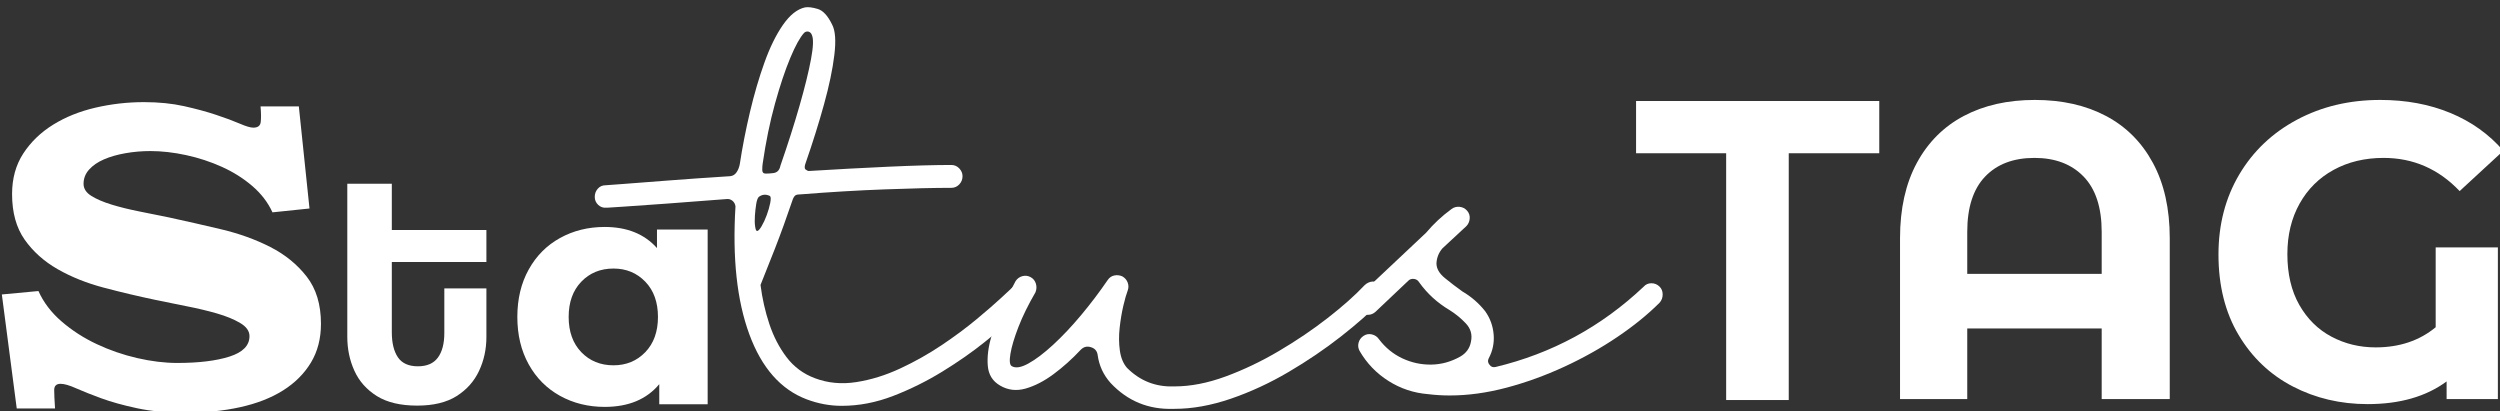
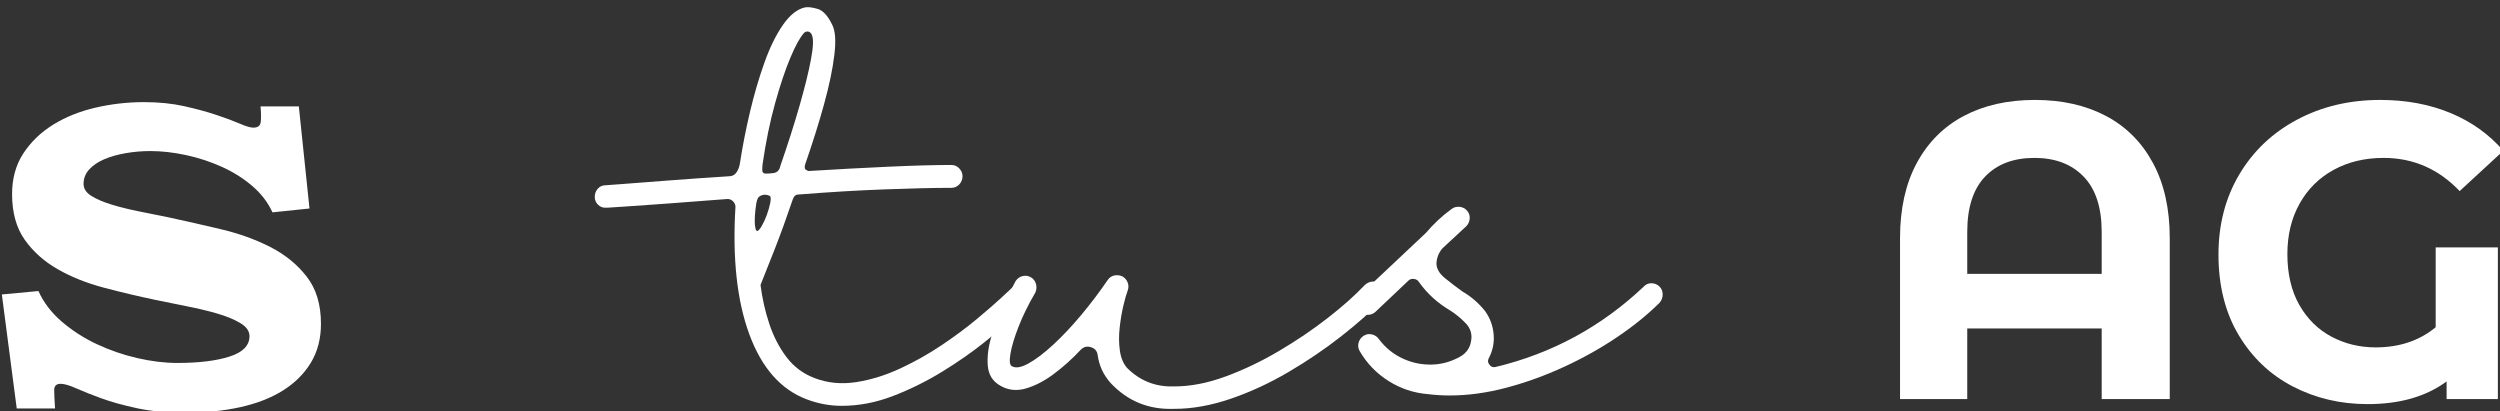
<svg xmlns="http://www.w3.org/2000/svg" width="1920" zoomAndPan="magnify" viewBox="0 0 1440 237" height="316" preserveAspectRatio="xMidYMid meet" version="1.0">
  <rect x="0" y="0" width="1440" height="237" fill="#333333" stroke="none" />
  <defs>
    <g />
  </defs>
  <g fill="#ffffff" fill-opacity="1">
    <g transform="translate(292.001, 232.868)">
      <g>
-         <path d="M 115.609 -100.641 L 115.609 0 L 87.734 0 L 87.734 -11.594 C 80.492 -2.863 70.02 1.5 56.312 1.5 C 46.832 1.5 38.254 -0.617 30.578 -4.859 C 22.91 -9.098 16.895 -15.145 12.531 -23 C 8.164 -30.863 5.984 -39.969 5.984 -50.312 C 5.984 -60.664 8.164 -69.77 12.531 -77.625 C 16.895 -85.488 22.91 -91.539 30.578 -95.781 C 38.254 -100.02 46.832 -102.141 56.312 -102.141 C 69.156 -102.141 79.191 -98.086 86.422 -89.984 L 86.422 -100.641 Z M 61.359 -22.453 C 68.711 -22.453 74.82 -24.973 79.688 -30.016 C 84.551 -35.066 86.984 -41.832 86.984 -50.312 C 86.984 -58.801 84.551 -65.566 79.688 -70.609 C 74.82 -75.66 68.711 -78.188 61.359 -78.188 C 53.867 -78.188 47.691 -75.66 42.828 -70.609 C 37.973 -65.566 35.547 -58.801 35.547 -50.312 C 35.547 -41.832 37.973 -35.066 42.828 -30.016 C 47.691 -24.973 53.867 -22.453 61.359 -22.453 Z M 61.359 -22.453 " />
-       </g>
+         </g>
    </g>
  </g>
  <g fill="#ffffff" fill-opacity="1">
    <g transform="translate(420.654, 234.008)">
      <g>
        <path d="M 170.812 -67.625 C 172.145 -66.469 172.812 -64.977 172.812 -63.156 C 172.812 -61.332 172.145 -59.758 170.812 -58.438 C 170.312 -57.938 167.906 -55.656 163.594 -51.594 C 159.289 -47.531 153.57 -42.641 146.438 -36.922 C 139.312 -31.203 131.234 -25.566 122.203 -20.016 C 113.172 -14.461 103.723 -9.781 93.859 -5.969 C 83.992 -2.156 74.094 -0.25 64.156 -0.25 C 57.352 -0.25 50.641 -1.492 44.016 -3.984 C 29.086 -9.617 18.062 -22.129 10.938 -41.516 C 3.812 -60.91 1.16 -85.445 2.984 -115.125 C 2.816 -116.445 2.238 -117.523 1.25 -118.359 C 0.25 -119.18 -0.91 -119.508 -2.234 -119.344 C -14.836 -118.352 -26.273 -117.484 -36.547 -116.734 C -46.828 -115.992 -55.031 -115.414 -61.156 -115 C -67.289 -114.582 -70.523 -114.375 -70.859 -114.375 L -71.359 -114.375 C -73.18 -114.207 -74.754 -114.742 -76.078 -115.984 C -77.41 -117.234 -78.078 -118.77 -78.078 -120.594 C -78.078 -122.414 -77.492 -123.988 -76.328 -125.312 C -75.172 -126.633 -73.68 -127.297 -71.859 -127.297 C -71.523 -127.297 -68.125 -127.547 -61.656 -128.047 C -55.195 -128.547 -46.578 -129.207 -35.797 -130.031 C -25.023 -130.863 -13.094 -131.695 0 -132.531 C 1.488 -132.695 2.688 -133.441 3.594 -134.766 C 4.508 -136.086 5.133 -137.66 5.469 -139.484 C 6.957 -149.266 8.906 -159.25 11.312 -169.438 C 13.719 -179.633 16.492 -189.125 19.641 -197.906 C 22.785 -206.695 26.348 -213.953 30.328 -219.672 C 34.305 -225.391 38.535 -228.75 43.016 -229.75 C 44.836 -230.07 47.281 -229.773 50.344 -228.859 C 53.414 -227.953 56.191 -224.93 58.672 -219.797 C 60.504 -216.316 60.922 -210.473 59.922 -202.266 C 58.93 -194.066 56.941 -184.578 53.953 -173.797 C 50.973 -163.023 47.492 -151.922 43.516 -140.484 C 42.68 -138.328 42.633 -136.957 43.375 -136.375 C 44.125 -135.801 44.75 -135.516 45.25 -135.516 C 61.332 -136.504 76.625 -137.328 91.125 -137.984 C 105.625 -138.648 117.68 -138.984 127.297 -138.984 C 129.117 -138.984 130.648 -138.32 131.891 -137 C 133.141 -135.676 133.766 -134.188 133.766 -132.531 C 133.766 -130.707 133.141 -129.129 131.891 -127.797 C 130.648 -126.473 129.117 -125.812 127.297 -125.812 C 117.359 -125.812 104.641 -125.52 89.141 -124.938 C 73.641 -124.363 57.52 -123.41 40.781 -122.078 C 39.289 -122.078 38.254 -121.91 37.672 -121.578 C 37.086 -121.254 36.547 -120.508 36.047 -119.344 C 32.566 -109.07 29.129 -99.582 25.734 -90.875 C 22.336 -82.176 19.562 -75.176 17.406 -69.875 C 18.395 -62.082 20.094 -54.578 22.5 -47.359 C 24.906 -40.148 28.219 -33.77 32.438 -28.219 C 36.664 -22.664 42.098 -18.645 48.734 -16.156 C 56.191 -13.344 64.145 -12.598 72.594 -13.922 C 81.051 -15.242 89.461 -17.852 97.828 -21.75 C 106.203 -25.645 114.16 -30.117 121.703 -35.172 C 129.242 -40.234 136 -45.25 141.969 -50.219 C 147.938 -55.195 152.66 -59.301 156.141 -62.531 C 159.629 -65.758 161.453 -67.457 161.609 -67.625 C 162.773 -68.957 164.27 -69.625 166.094 -69.625 C 167.914 -69.625 169.488 -68.957 170.812 -67.625 Z M 18.641 -139.734 C 18.484 -138.742 18.406 -137.539 18.406 -136.125 C 18.406 -134.719 19.066 -134.016 20.391 -134.016 C 21.711 -134.016 23.035 -134.098 24.359 -134.266 C 26.848 -134.43 28.344 -135.844 28.844 -138.5 C 33.156 -150.926 36.844 -162.484 39.906 -173.172 C 42.969 -183.867 45.16 -192.781 46.484 -199.906 C 47.816 -207.031 47.988 -211.672 47 -213.828 C 46.664 -214.828 46 -215.488 45 -215.812 C 44.008 -215.977 43.18 -215.734 42.516 -215.078 C 40.191 -212.586 37.535 -207.781 34.547 -200.656 C 31.566 -193.531 28.629 -184.742 25.734 -174.297 C 22.836 -163.848 20.473 -152.328 18.641 -139.734 Z M 15.422 -100.953 C 16.078 -100.953 16.941 -101.863 18.016 -103.688 C 19.098 -105.508 20.094 -107.66 21 -110.141 C 21.914 -112.629 22.582 -114.953 23 -117.109 C 23.414 -119.266 23.375 -120.594 22.875 -121.094 C 20.551 -122.25 18.395 -122.082 16.406 -120.594 C 15.75 -119.926 15.254 -118.555 14.922 -116.484 C 14.586 -114.41 14.336 -112.172 14.172 -109.766 C 14.004 -107.367 14.047 -105.301 14.297 -103.562 C 14.547 -101.82 14.922 -100.953 15.422 -100.953 Z M 15.422 -100.953 " />
      </g>
    </g>
  </g>
  <g fill="#ffffff" fill-opacity="1">
    <g transform="translate(579.523, 234.008)">
      <g>
        <path d="M 215.812 -69.875 C 217.145 -68.707 217.812 -67.211 217.812 -65.391 C 217.812 -63.566 217.227 -61.992 216.062 -60.672 C 209.77 -54.203 202.02 -47.363 192.812 -40.156 C 183.613 -32.945 173.586 -26.148 162.734 -19.766 C 151.879 -13.379 140.773 -8.238 129.422 -4.344 C 118.066 -0.457 107.25 1.484 96.969 1.484 L 96.469 1.484 C 82.051 1.984 69.953 -2.984 60.172 -13.422 C 56.023 -18.066 53.539 -23.457 52.719 -29.594 C 52.383 -31.906 51.055 -33.395 48.734 -34.062 C 46.578 -34.727 44.672 -34.234 43.016 -32.578 C 38.047 -27.266 32.82 -22.578 27.344 -18.516 C 21.875 -14.461 16.488 -11.688 11.188 -10.188 C 5.883 -8.695 0.992 -9.281 -3.484 -11.938 C -7.797 -14.426 -10.156 -18.238 -10.562 -23.375 C -10.977 -28.508 -10.273 -34.145 -8.453 -40.281 C -6.629 -46.414 -4.348 -52.344 -1.609 -58.062 C 1.117 -63.781 3.477 -68.461 5.469 -72.109 C 6.469 -73.598 7.797 -74.551 9.453 -74.969 C 11.109 -75.383 12.68 -75.176 14.172 -74.344 C 15.66 -73.508 16.656 -72.266 17.156 -70.609 C 17.656 -68.953 17.57 -67.297 16.906 -65.641 C 12.758 -58.516 9.484 -51.844 7.078 -45.625 C 4.68 -39.406 3.148 -34.266 2.484 -30.203 C 1.816 -26.148 2.066 -23.789 3.234 -23.125 C 5.391 -21.801 8.578 -22.297 12.797 -24.609 C 17.023 -26.93 21.789 -30.535 27.094 -35.422 C 32.406 -40.316 37.797 -46.035 43.266 -52.578 C 48.734 -59.129 53.789 -65.805 58.438 -72.609 C 59.426 -74.098 60.707 -75.004 62.281 -75.328 C 63.852 -75.66 65.391 -75.5 66.891 -74.844 C 68.379 -74.008 69.41 -72.848 69.984 -71.359 C 70.566 -69.867 70.609 -68.379 70.109 -66.891 C 69.285 -64.734 68.414 -61.707 67.5 -57.812 C 66.594 -53.914 65.891 -49.688 65.391 -45.125 C 64.891 -40.57 64.93 -36.223 65.516 -32.078 C 66.098 -27.93 67.469 -24.613 69.625 -22.125 C 77.082 -14.664 86.031 -11.102 96.469 -11.438 L 96.969 -11.438 C 106.25 -11.438 116.066 -13.344 126.422 -17.156 C 136.785 -20.969 147.023 -25.859 157.141 -31.828 C 167.254 -37.797 176.617 -44.133 185.234 -50.844 C 193.859 -57.562 200.906 -63.82 206.375 -69.625 C 207.695 -70.945 209.27 -71.691 211.094 -71.859 C 212.914 -71.859 214.488 -71.195 215.812 -69.875 Z M 215.812 -69.875 " />
      </g>
    </g>
  </g>
  <g fill="#ffffff" fill-opacity="1">
    <g transform="translate(785.133, 234.008)">
      <g>
        <path d="M 170.812 -68.875 C 171.977 -67.719 172.562 -66.223 172.562 -64.391 C 172.562 -62.566 171.977 -60.992 170.812 -59.672 C 164.02 -52.879 155.898 -46.289 146.453 -39.906 C 137.004 -33.52 126.805 -27.801 115.859 -22.75 C 104.922 -17.695 93.816 -13.676 82.547 -10.688 C 71.273 -7.707 60.422 -6.219 49.984 -6.219 C 45.672 -6.219 41.523 -6.469 37.547 -6.969 C 29.254 -7.625 21.629 -10.148 14.672 -14.547 C 7.711 -18.941 2.16 -24.703 -1.984 -31.828 C -2.816 -33.316 -3.023 -34.891 -2.609 -36.547 C -2.191 -38.203 -1.238 -39.531 0.25 -40.531 C 1.738 -41.52 3.352 -41.805 5.094 -41.391 C 6.832 -40.984 8.203 -40.035 9.203 -38.547 C 12.848 -33.734 17.32 -30.082 22.625 -27.594 C 27.926 -25.113 33.477 -23.914 39.281 -24 C 45.082 -24.082 50.633 -25.613 55.938 -28.594 C 59.426 -30.582 61.5 -33.484 62.156 -37.297 C 62.988 -41.273 61.992 -44.754 59.172 -47.734 C 56.359 -50.723 53.211 -53.297 49.734 -55.453 C 42.766 -59.586 36.961 -64.891 32.328 -71.359 C 31.66 -72.516 30.664 -73.176 29.344 -73.344 C 28.008 -73.508 26.93 -73.18 26.109 -72.359 L 7.203 -54.453 C 5.379 -52.797 3.227 -52.297 0.75 -52.953 C -1.738 -53.617 -3.234 -55.195 -3.734 -57.688 C -4.391 -60.176 -3.723 -62.332 -1.734 -64.156 L 36.297 -99.953 C 40.609 -105.086 45.5 -109.645 50.969 -113.625 C 52.289 -114.625 53.82 -115.039 55.562 -114.875 C 57.312 -114.707 58.766 -113.961 59.922 -112.641 C 61.078 -111.305 61.57 -109.77 61.406 -108.031 C 61.25 -106.289 60.586 -104.844 59.422 -103.688 L 45.75 -91 C 43.594 -88.508 42.43 -85.609 42.266 -82.297 C 42.266 -79.316 43.879 -76.5 47.109 -73.844 C 50.348 -71.195 53.707 -68.629 57.188 -66.141 C 62.32 -63.148 66.711 -59.336 70.359 -54.703 C 73.18 -50.723 74.797 -46.285 75.203 -41.391 C 75.617 -36.504 74.672 -31.906 72.359 -27.594 C 71.691 -26.27 71.859 -25.031 72.859 -23.875 C 73.68 -22.707 74.836 -22.289 76.328 -22.625 C 108.816 -30.414 137.242 -45.832 161.609 -68.875 C 162.773 -70.195 164.27 -70.859 166.094 -70.859 C 167.914 -70.859 169.488 -70.195 170.812 -68.875 Z M 170.812 -68.875 " />
      </g>
    </g>
  </g>
  <g fill="#ffffff" fill-opacity="1">
    <g transform="translate(945.745, 234.008)">
      <g />
    </g>
  </g>
  <g fill="#ffffff" fill-opacity="1">
    <g transform="translate(194.839, 231.022)">
      <g>
-         <path d="M 61.094 -39.266 L 61.094 -64.891 L 85.328 -64.891 L 85.328 -36.859 C 85.328 -29.91 83.922 -23.43 81.109 -17.422 C 78.305 -11.41 74 -6.566 68.188 -2.891 C 62.383 0.773 54.812 2.609 45.469 2.609 C 35.852 2.609 28.109 0.773 22.234 -2.891 C 16.359 -6.566 12.051 -11.41 9.312 -17.422 C 6.57 -23.43 5.203 -29.977 5.203 -37.062 L 5.203 -125.188 L 30.844 -125.188 L 30.844 -98.547 L 85.328 -98.547 L 85.328 -80.125 L 30.844 -80.125 L 30.844 -39.656 C 30.844 -33.508 32.008 -28.703 34.344 -25.234 C 36.688 -21.766 40.531 -20.031 45.875 -20.031 C 51.07 -20.031 54.906 -21.695 57.375 -25.031 C 59.852 -28.375 61.094 -33.117 61.094 -39.266 Z M 61.094 -39.266 " />
-       </g>
+         </g>
    </g>
  </g>
  <g fill="#ffffff" fill-opacity="1">
    <g transform="translate(285.575, 231.022)">
      <g />
    </g>
  </g>
  <g fill="#ffffff" fill-opacity="1">
    <g transform="translate(333.842, 231.022)">
      <g />
    </g>
  </g>
  <g fill="#ffffff" fill-opacity="1">
    <g transform="translate(-11.186, 234.06)">
      <g>
        <path d="M 183.312 -172.781 L 189.453 -113.969 L 168.125 -111.75 C 165.508 -117.469 161.629 -122.531 156.484 -126.938 C 151.336 -131.352 145.492 -135.031 138.953 -137.969 C 132.422 -140.914 125.562 -143.164 118.375 -144.719 C 111.188 -146.27 104.32 -147.047 97.781 -147.047 C 92.883 -147.047 88.109 -146.633 83.453 -145.812 C 78.797 -145 74.672 -143.816 71.078 -142.266 C 67.484 -140.711 64.625 -138.75 62.5 -136.375 C 60.375 -134.008 59.312 -131.273 59.312 -128.172 C 59.312 -125.398 60.82 -123.07 63.844 -121.188 C 66.863 -119.312 70.785 -117.641 75.609 -116.172 C 80.43 -114.703 85.738 -113.395 91.531 -112.25 C 97.332 -111.102 103.008 -109.957 108.562 -108.812 C 118.375 -106.688 128.426 -104.398 138.719 -101.953 C 149.008 -99.504 158.398 -96.113 166.891 -91.781 C 175.391 -87.445 182.375 -81.766 187.844 -74.734 C 193.32 -67.711 196.062 -58.648 196.062 -47.547 C 196.062 -39.047 194.141 -31.609 190.297 -25.234 C 186.461 -18.867 181.113 -13.52 174.25 -9.188 C 167.383 -4.863 159.129 -1.641 149.484 0.484 C 139.848 2.609 129.312 3.672 117.875 3.672 C 107.426 3.672 98.195 2.812 90.188 1.094 C 82.188 -0.613 75.285 -2.531 69.484 -4.656 C 63.68 -6.781 58.859 -8.695 55.016 -10.406 C 51.18 -12.125 48.203 -12.984 46.078 -12.984 C 43.629 -12.984 42.406 -11.797 42.406 -9.422 C 42.406 -7.055 42.566 -3.508 42.891 1.219 L 20.828 1.219 L 12.25 -64.453 L 33.328 -66.422 C 36.266 -59.879 40.711 -54.035 46.672 -48.891 C 52.641 -43.742 59.344 -39.414 66.781 -35.906 C 74.219 -32.395 82.02 -29.695 90.188 -27.812 C 98.352 -25.938 106.031 -25 113.219 -25 C 125.645 -25 135.695 -26.223 143.375 -28.672 C 151.051 -31.117 154.891 -35.039 154.891 -40.438 C 154.891 -43.375 153.094 -45.906 149.5 -48.031 C 145.906 -50.156 141.41 -51.992 136.016 -53.547 C 130.629 -55.098 124.789 -56.484 118.5 -57.703 C 112.207 -58.93 106.363 -60.117 100.969 -61.266 C 90.844 -63.391 80.836 -65.758 70.953 -68.375 C 61.066 -70.988 52.203 -74.539 44.359 -79.031 C 36.516 -83.531 30.18 -89.207 25.359 -96.062 C 20.547 -102.926 18.141 -111.672 18.141 -122.297 C 18.141 -131.273 20.301 -139.07 24.625 -145.688 C 28.957 -152.312 34.676 -157.828 41.781 -162.234 C 48.895 -166.648 57.023 -169.922 66.172 -172.047 C 75.316 -174.172 84.629 -175.234 94.109 -175.234 C 102.609 -175.234 110.328 -174.457 117.266 -172.906 C 124.211 -171.352 130.379 -169.676 135.766 -167.875 C 141.16 -166.082 145.656 -164.41 149.25 -162.859 C 152.844 -161.305 155.457 -160.531 157.094 -160.531 C 159.707 -160.531 161.133 -161.629 161.375 -163.828 C 161.625 -166.035 161.586 -169.02 161.266 -172.781 Z M 183.312 -172.781 " />
      </g>
    </g>
  </g>
  <g fill="#ffffff" fill-opacity="1">
    <g transform="translate(941.347, 230.415)">
      <g>
-         <path d="M 88.969 0 L 52.922 0 L 52.922 -142.141 L 1.031 -142.141 L 1.031 -172.234 L 141.109 -172.234 L 141.109 -142.141 L 88.969 -142.141 Z M 88.969 0 " />
-       </g>
+         </g>
    </g>
  </g>
  <g fill="#ffffff" fill-opacity="1">
    <g transform="translate(1085.044, 230.415)">
      <g />
    </g>
  </g>
  <g fill="#ffffff" fill-opacity="1">
    <g transform="translate(1147.553, 230.415)">
      <g />
    </g>
  </g>
  <g fill="#ffffff" fill-opacity="1">
    <g transform="translate(1075.776, 229.861)">
      <g>
        <path d="M 96.312 -172.297 C 111.969 -172.297 125.602 -169.227 137.219 -163.094 C 148.832 -156.969 157.863 -147.938 164.312 -136 C 170.77 -124.062 174 -109.625 174 -92.688 L 174 0 L 134.797 0 L 134.797 -40.656 L 57.359 -40.656 L 57.359 0 L 18.641 0 L 18.641 -92.688 C 18.641 -109.625 21.863 -124.062 28.312 -136 C 34.77 -147.938 43.805 -156.969 55.422 -163.094 C 67.035 -169.227 80.664 -172.297 96.312 -172.297 Z M 134.797 -72.109 L 134.797 -96.312 C 134.797 -110.352 131.328 -120.961 124.391 -128.141 C 117.453 -135.316 108.016 -138.906 96.078 -138.906 C 83.973 -138.906 74.492 -135.316 67.641 -128.141 C 60.785 -120.961 57.359 -110.352 57.359 -96.312 L 57.359 -72.109 Z M 134.797 -72.109 " />
      </g>
    </g>
  </g>
  <g fill="#ffffff" fill-opacity="1">
    <g transform="translate(1268.402, 229.861)">
      <g>
        <path d="M 134.547 -87.359 L 170.375 -87.359 L 170.375 0 L 140.844 0 L 140.844 -10.156 C 129.062 -1.445 113.895 2.906 95.344 2.906 C 79.695 2.906 65.336 -0.477 52.266 -7.25 C 39.203 -14.031 28.797 -23.914 21.047 -36.906 C 13.305 -49.895 9.438 -65.344 9.438 -83.25 C 9.438 -100.508 13.426 -115.875 21.406 -129.344 C 29.395 -142.82 40.488 -153.348 54.688 -160.922 C 68.883 -168.504 84.859 -172.297 102.609 -172.297 C 117.453 -172.297 130.922 -169.797 143.016 -164.797 C 155.117 -159.797 165.285 -152.535 173.516 -143.016 L 148.344 -119.797 C 136.25 -132.535 121.648 -138.906 104.547 -138.906 C 93.734 -138.906 84.129 -136.602 75.734 -132 C 67.348 -127.406 60.816 -120.914 56.141 -112.531 C 51.461 -104.145 49.125 -94.461 49.125 -83.484 C 49.125 -72.035 51.422 -62.273 56.016 -54.203 C 60.617 -46.141 66.789 -40.051 74.531 -35.938 C 82.281 -31.82 90.754 -29.766 99.953 -29.766 C 113.66 -29.766 125.191 -33.633 134.547 -41.375 Z M 134.547 -87.359 " />
      </g>
    </g>
  </g>
</svg>